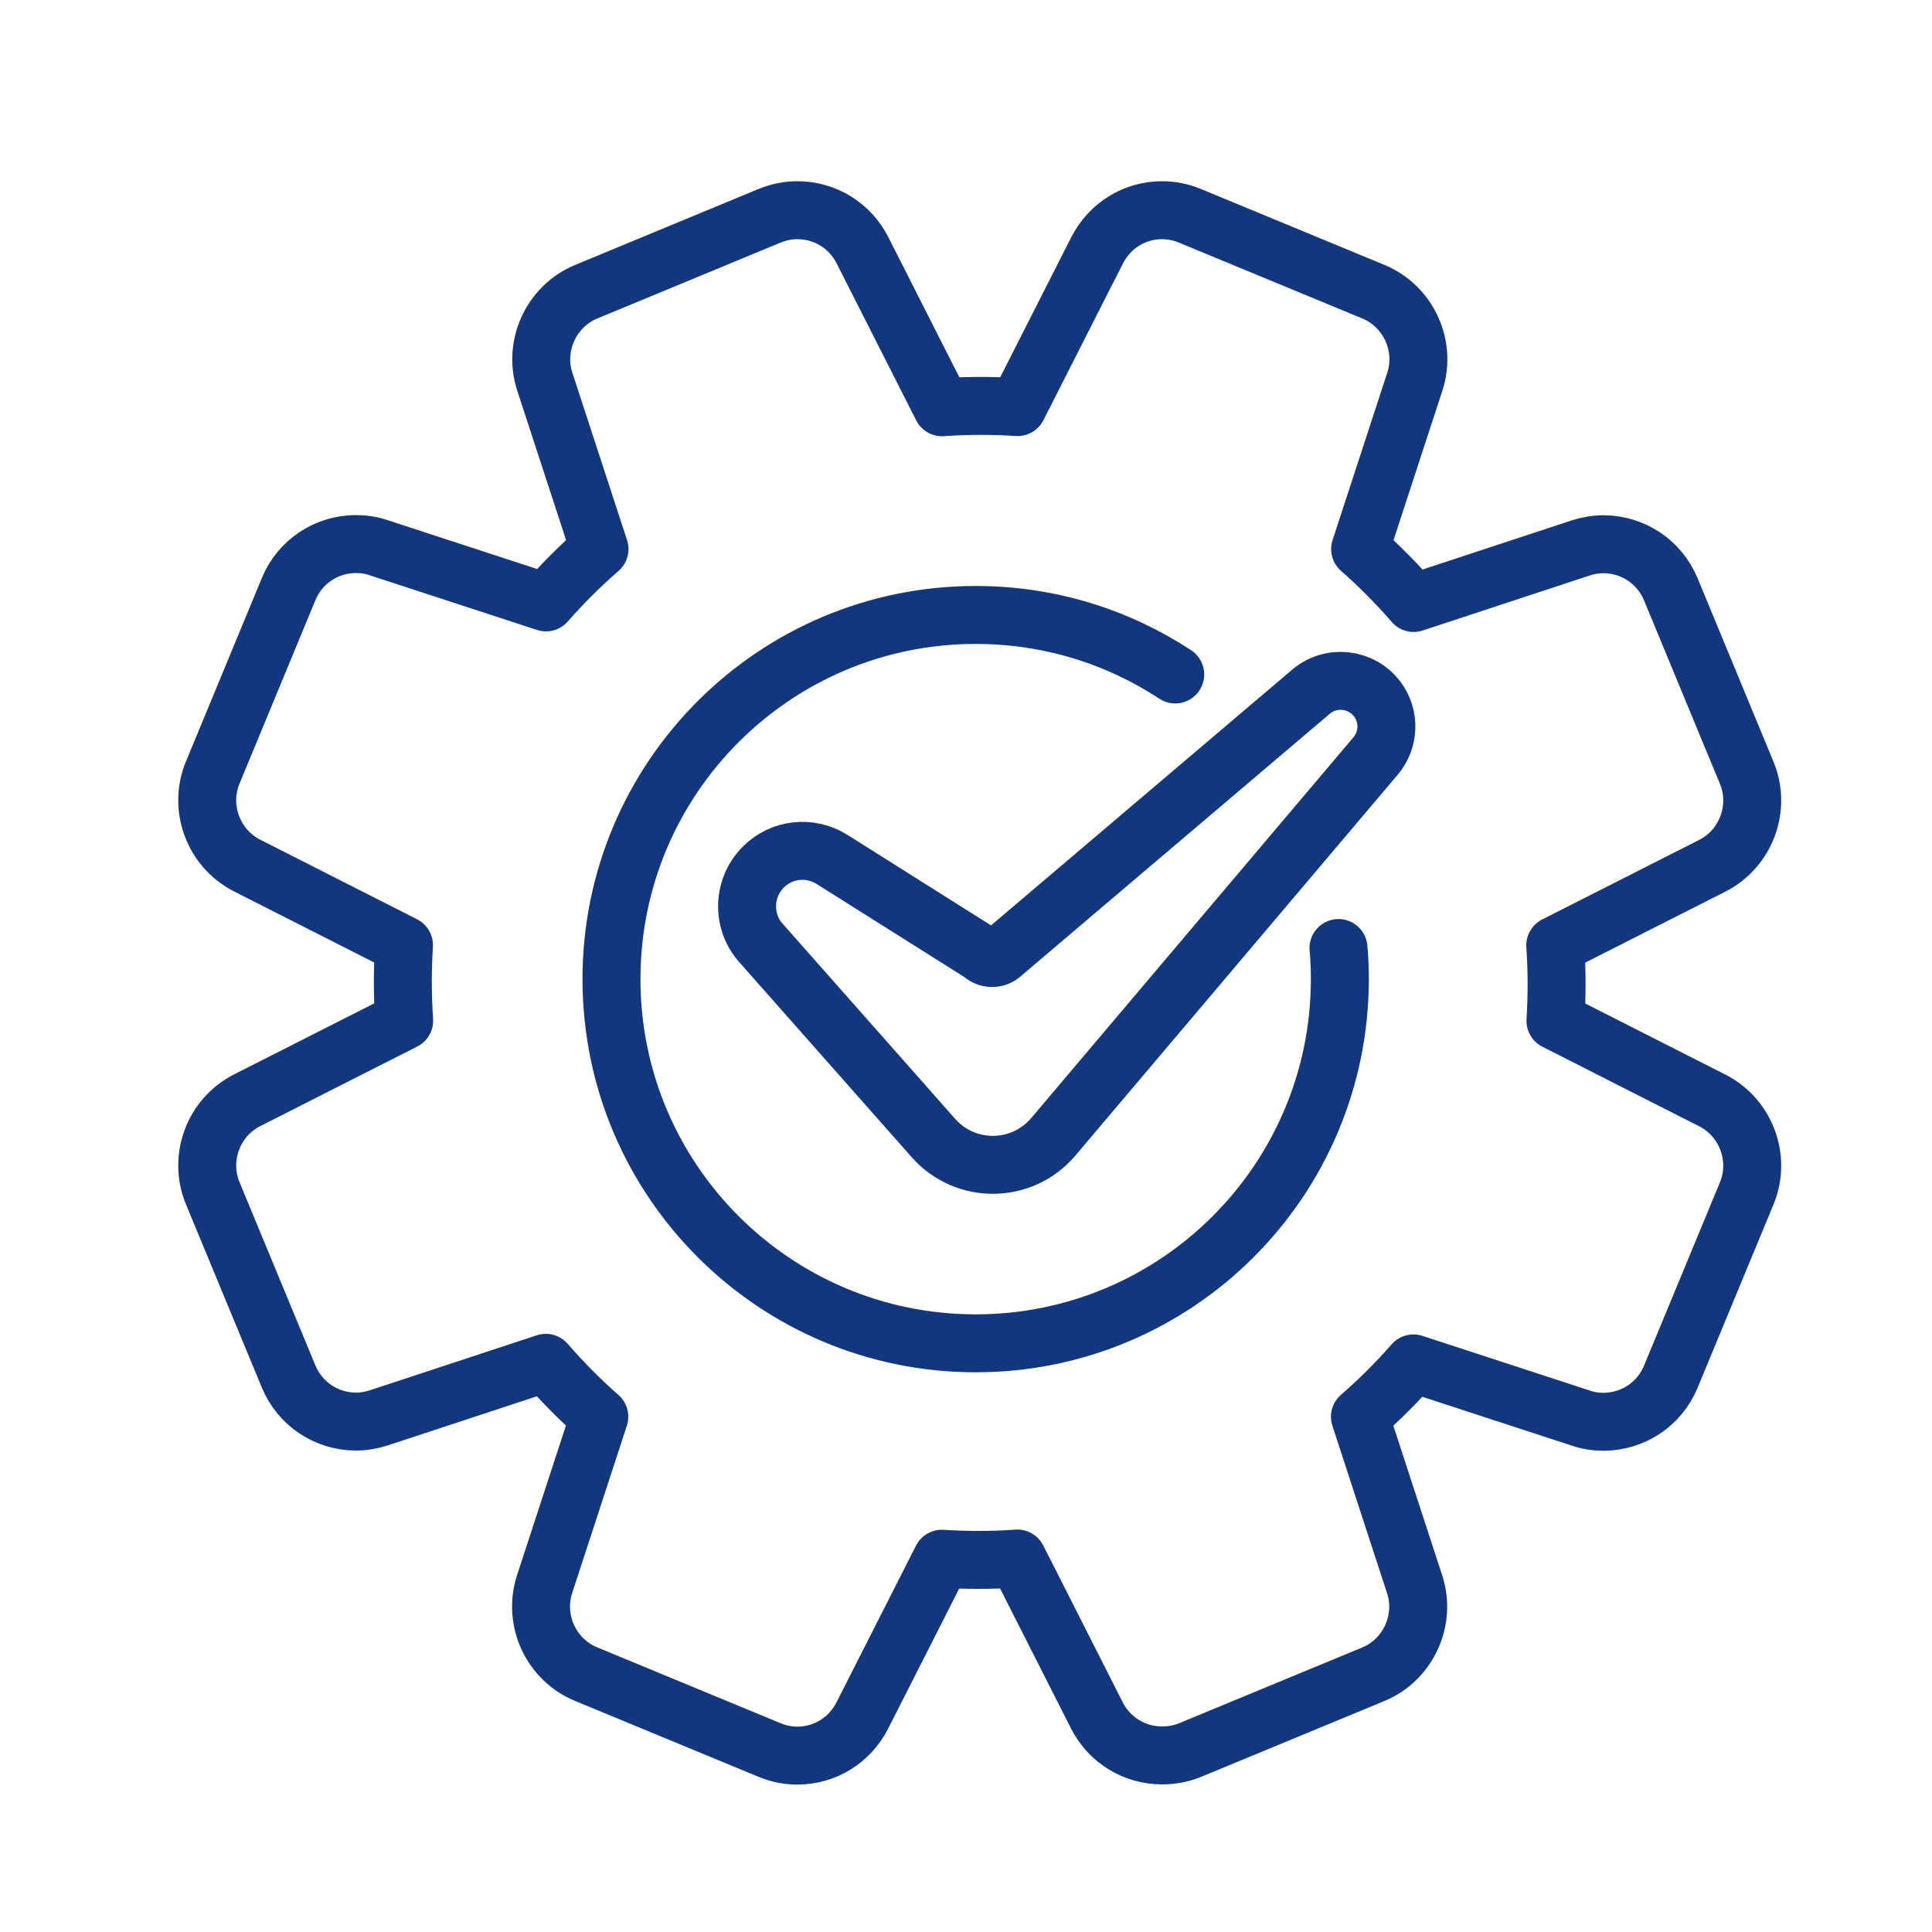
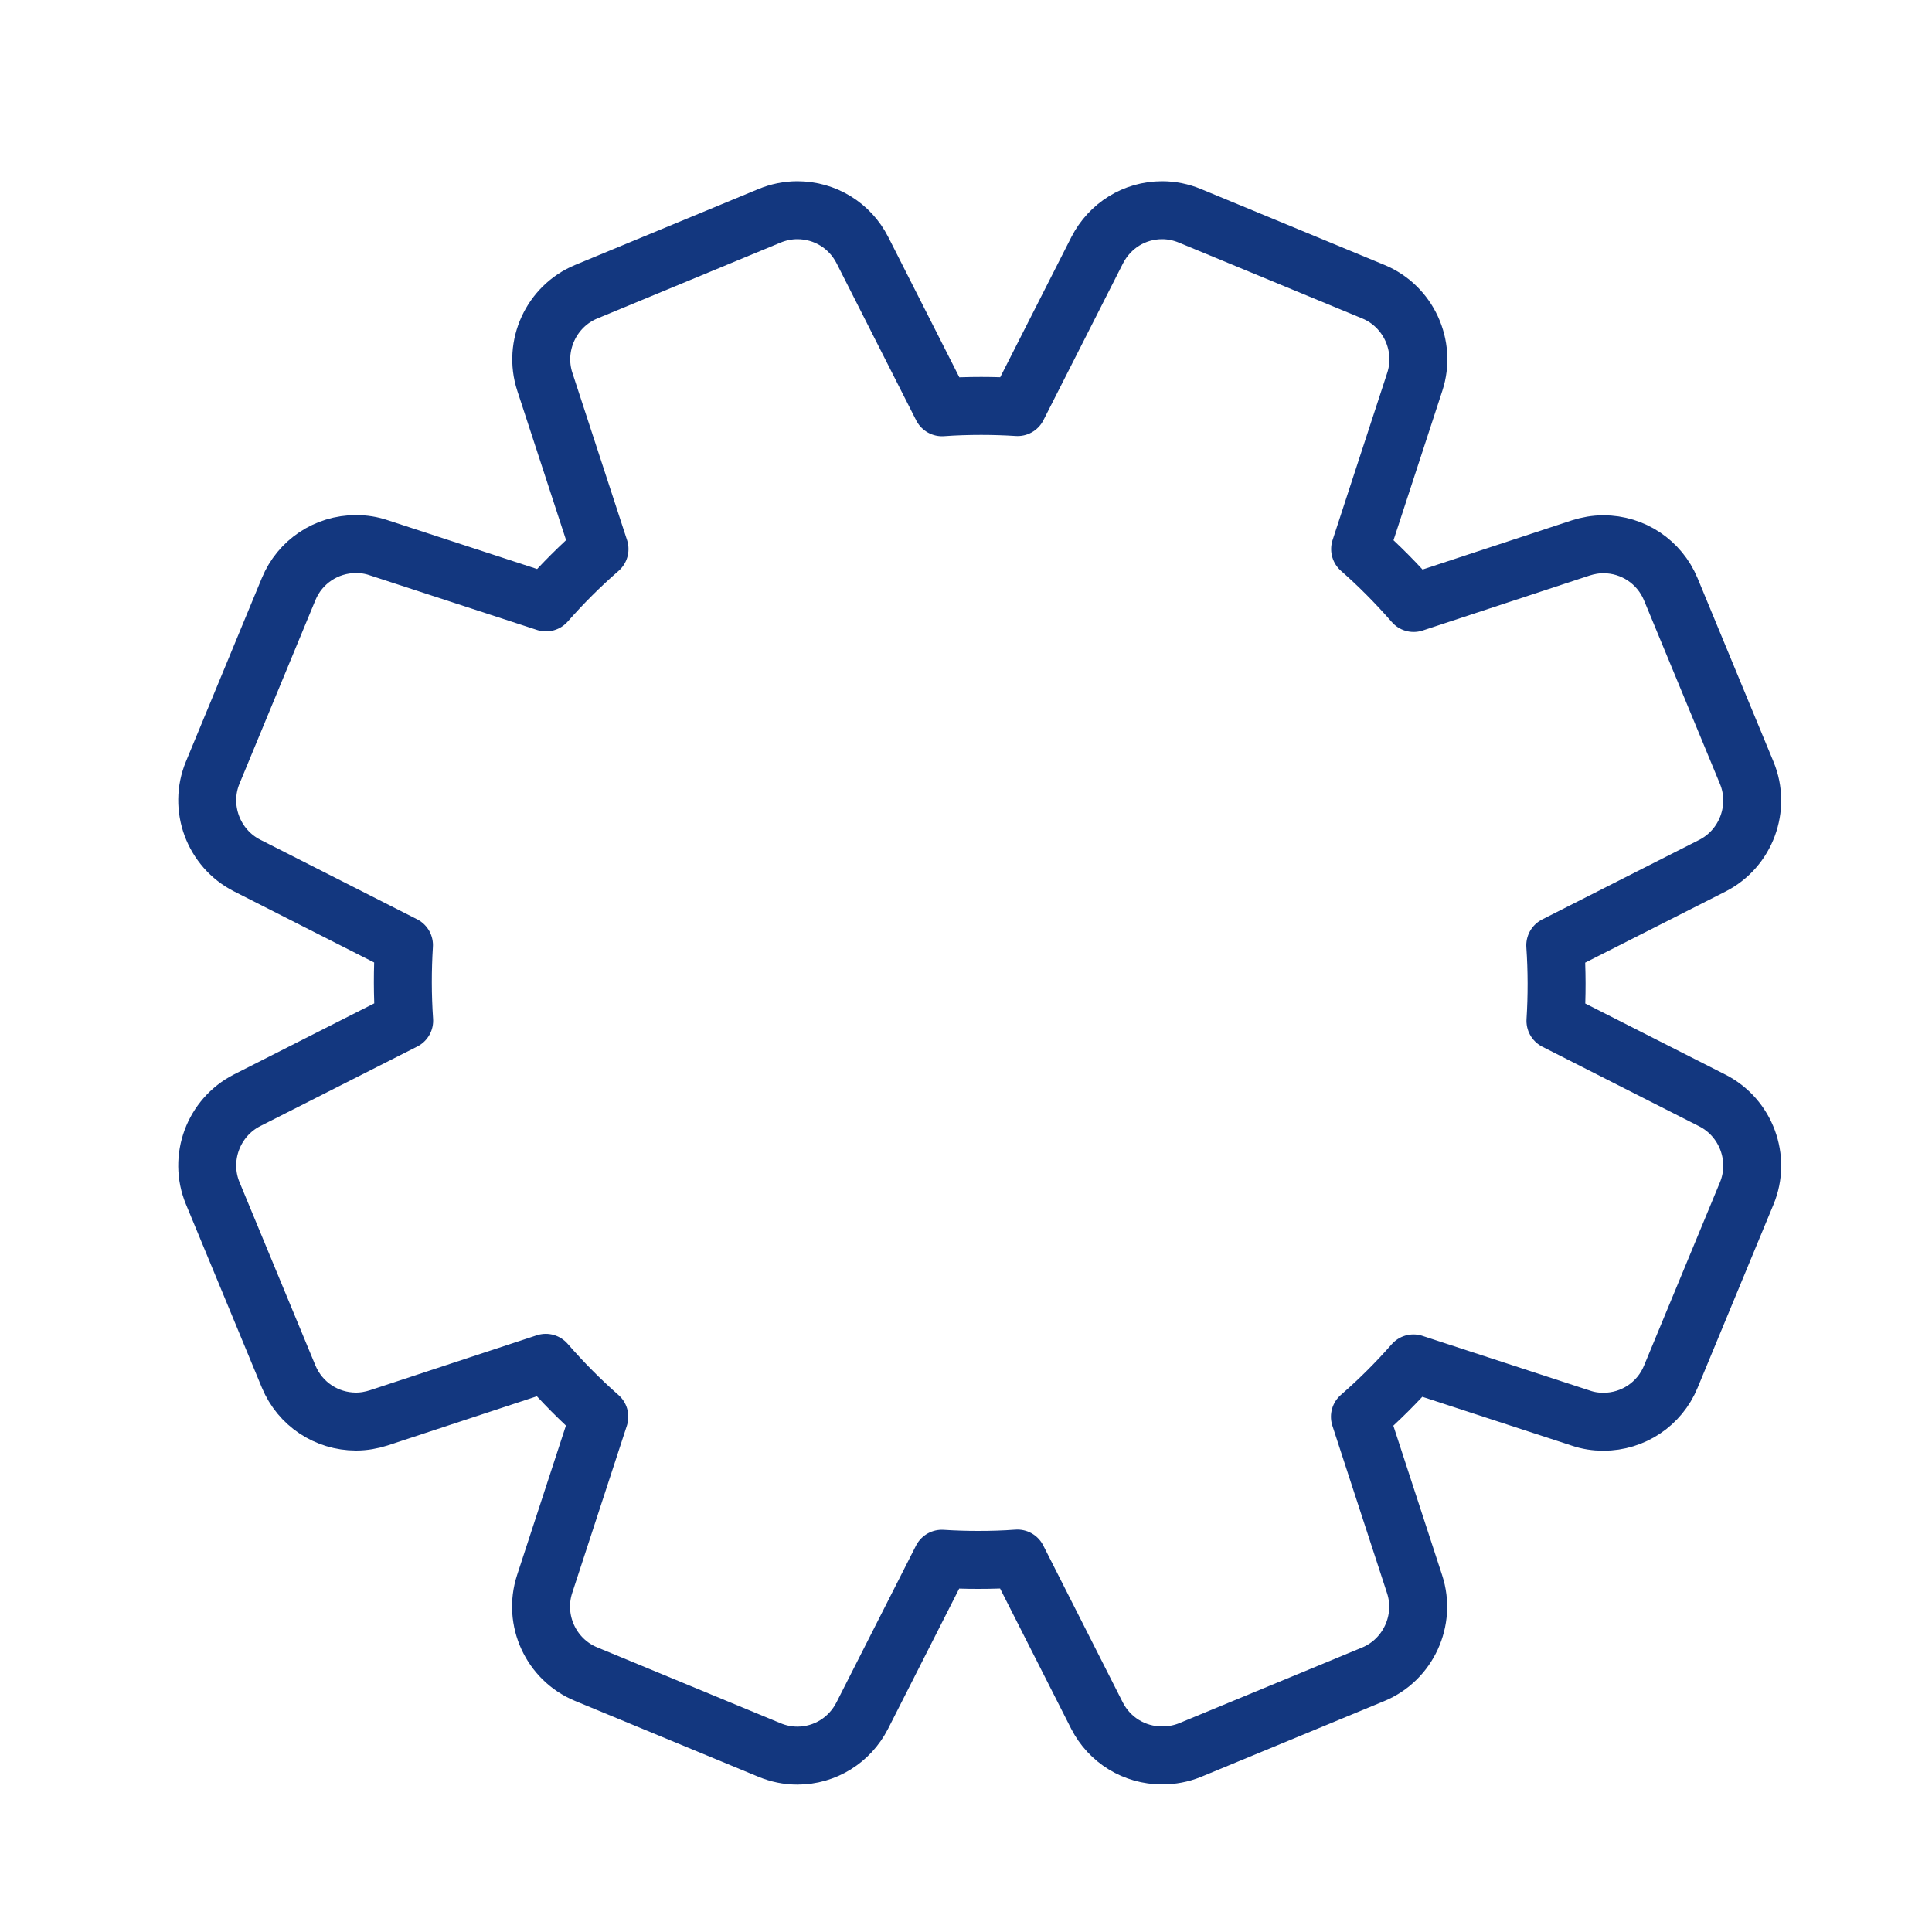
<svg xmlns="http://www.w3.org/2000/svg" width="100px" height="100px" viewBox="0 0 100 100" version="1.1">
  <title>icon-vision</title>
  <g id="Images-&amp;-banners" stroke="none" stroke-width="1" fill="none" fill-rule="evenodd">
    <g id="icons" transform="translate(-389, -1309)">
      <g id="icon-vision" transform="translate(389, 1309)">
        <g id="Group" transform="translate(10, 10)" stroke="#13377F" stroke-linecap="round" stroke-linejoin="round" stroke-width="3">
-           <path d="M44.52,48.84 L61.2,29.13 C61.91,28.29 61.95,27.07 61.29,26.19 L61.29,26.19 C60.47,25.1 58.9,24.92 57.86,25.8 L41.88,39.37 C41.59,39.66 41.11,39.66 40.82,39.37 L33.06,34.48 C31.93,33.77 30.45,33.93 29.51,34.88 L29.51,34.88 C28.44,35.95 28.38,37.68 29.39,38.81 L38.31,48.9 C39.97,50.78 42.9,50.75 44.52,48.84 Z" id="Path" />
-           <path d="M50.83,24.91 C47.86,22.96 44.32,21.83 40.5,21.83 C30.09,21.83 21.65,30.27 21.65,40.68 C21.65,51.09 30.09,59.53 40.5,59.53 C50.91,59.53 59.35,51.09 59.35,40.68 C59.35,40.14 59.33,39.6 59.28,39.07" id="Path" />
          <path d="M50.15,80.86 C48.72,80.86 47.43,80.07 46.78,78.8 L42.66,70.67 C41.99,70.72 41.3,70.74 40.63,70.74 C40,70.74 39.37,70.72 38.75,70.68 L34.63,78.8 C33.98,80.07 32.7,80.87 31.27,80.87 C30.77,80.87 30.29,80.77 29.83,80.58 L20.33,76.65 C18.52,75.9 17.58,73.86 18.19,71.99 L21.02,63.33 C20.05,62.48 19.12,61.54 18.25,60.54 L9.6,63.39 C9.22,63.51 8.83,63.58 8.43,63.58 C6.9,63.58 5.53,62.67 4.94,61.25 L1.01,51.76 C0.26,49.95 1.04,47.84 2.79,46.95 L10.92,42.83 C10.83,41.52 10.83,40.2 10.91,38.92 L2.79,34.8 C1.04,33.91 0.26,31.8 1.01,29.99 L4.94,20.49 C5.52,19.08 6.89,18.16 8.43,18.16 C8.83,18.16 9.22,18.22 9.6,18.35 L18.26,21.18 C19.11,20.21 20.04,19.28 21.03,18.42 L18.2,9.76 C17.59,7.9 18.53,5.85 20.34,5.1 L29.83,1.17 C30.29,0.98 30.78,0.88 31.27,0.88 C32.7,0.88 33.99,1.67 34.64,2.95 L38.76,11.08 C39.43,11.03 40.12,11.01 40.79,11.01 C41.42,11.01 42.05,11.03 42.67,11.07 L46.79,2.95 C47.44,1.68 48.72,0.88 50.15,0.88 C50.65,0.88 51.13,0.98 51.59,1.17 L61.09,5.1 C62.9,5.85 63.84,7.9 63.23,9.76 L60.4,18.42 C61.37,19.27 62.3,20.21 63.17,21.21 L71.82,18.36 C72.2,18.24 72.59,18.17 72.99,18.17 C74.52,18.17 75.89,19.08 76.48,20.5 L80.41,30 C81.16,31.81 80.38,33.92 78.63,34.81 L70.5,38.93 C70.59,40.24 70.59,41.56 70.51,42.84 L78.63,46.96 C80.38,47.85 81.16,49.96 80.41,51.77 L76.48,61.26 C75.9,62.67 74.53,63.59 72.99,63.59 L72.99,63.59 C72.59,63.59 72.2,63.53 71.82,63.4 L63.16,60.57 C62.31,61.54 61.38,62.47 60.39,63.33 L63.22,72 C63.83,73.86 62.89,75.91 61.08,76.66 L51.58,80.59 C51.13,80.77 50.65,80.86 50.15,80.86 Z" id="Path" />
        </g>
-         <rect id="Rectangle-Copy-12" x="0" y="0" width="100" height="100" />
      </g>
    </g>
  </g>
</svg>